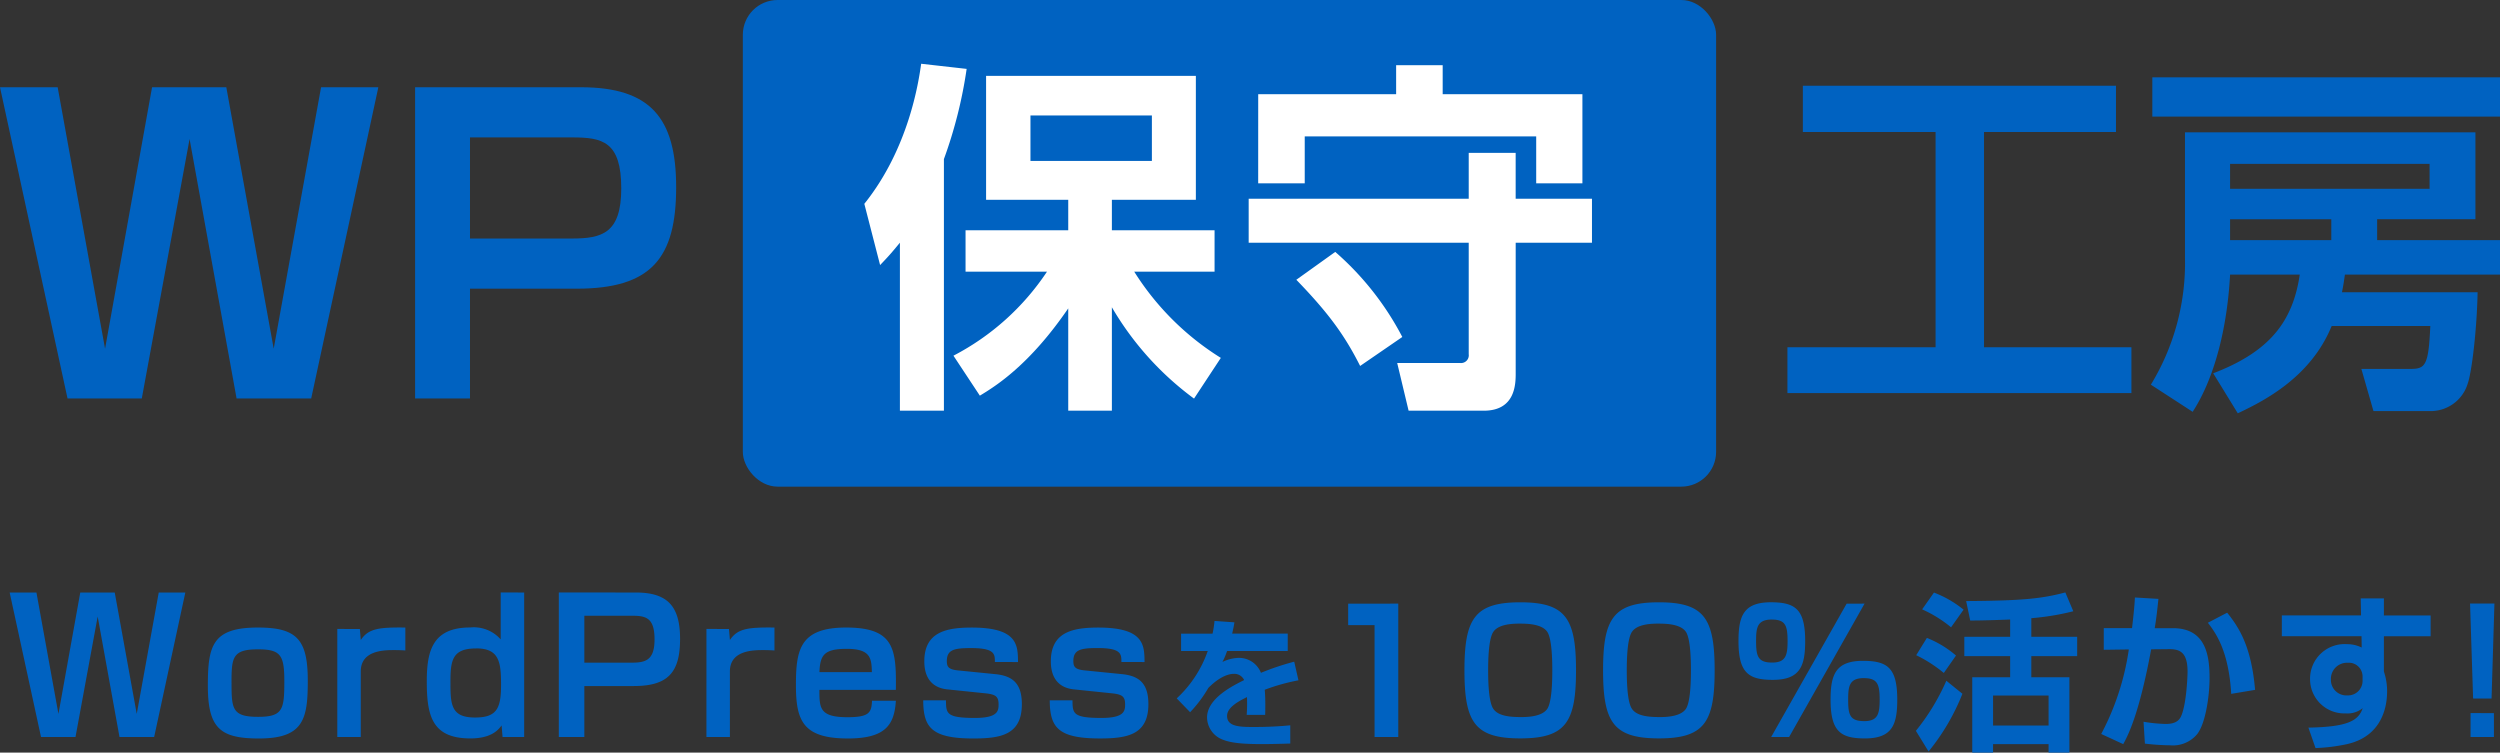
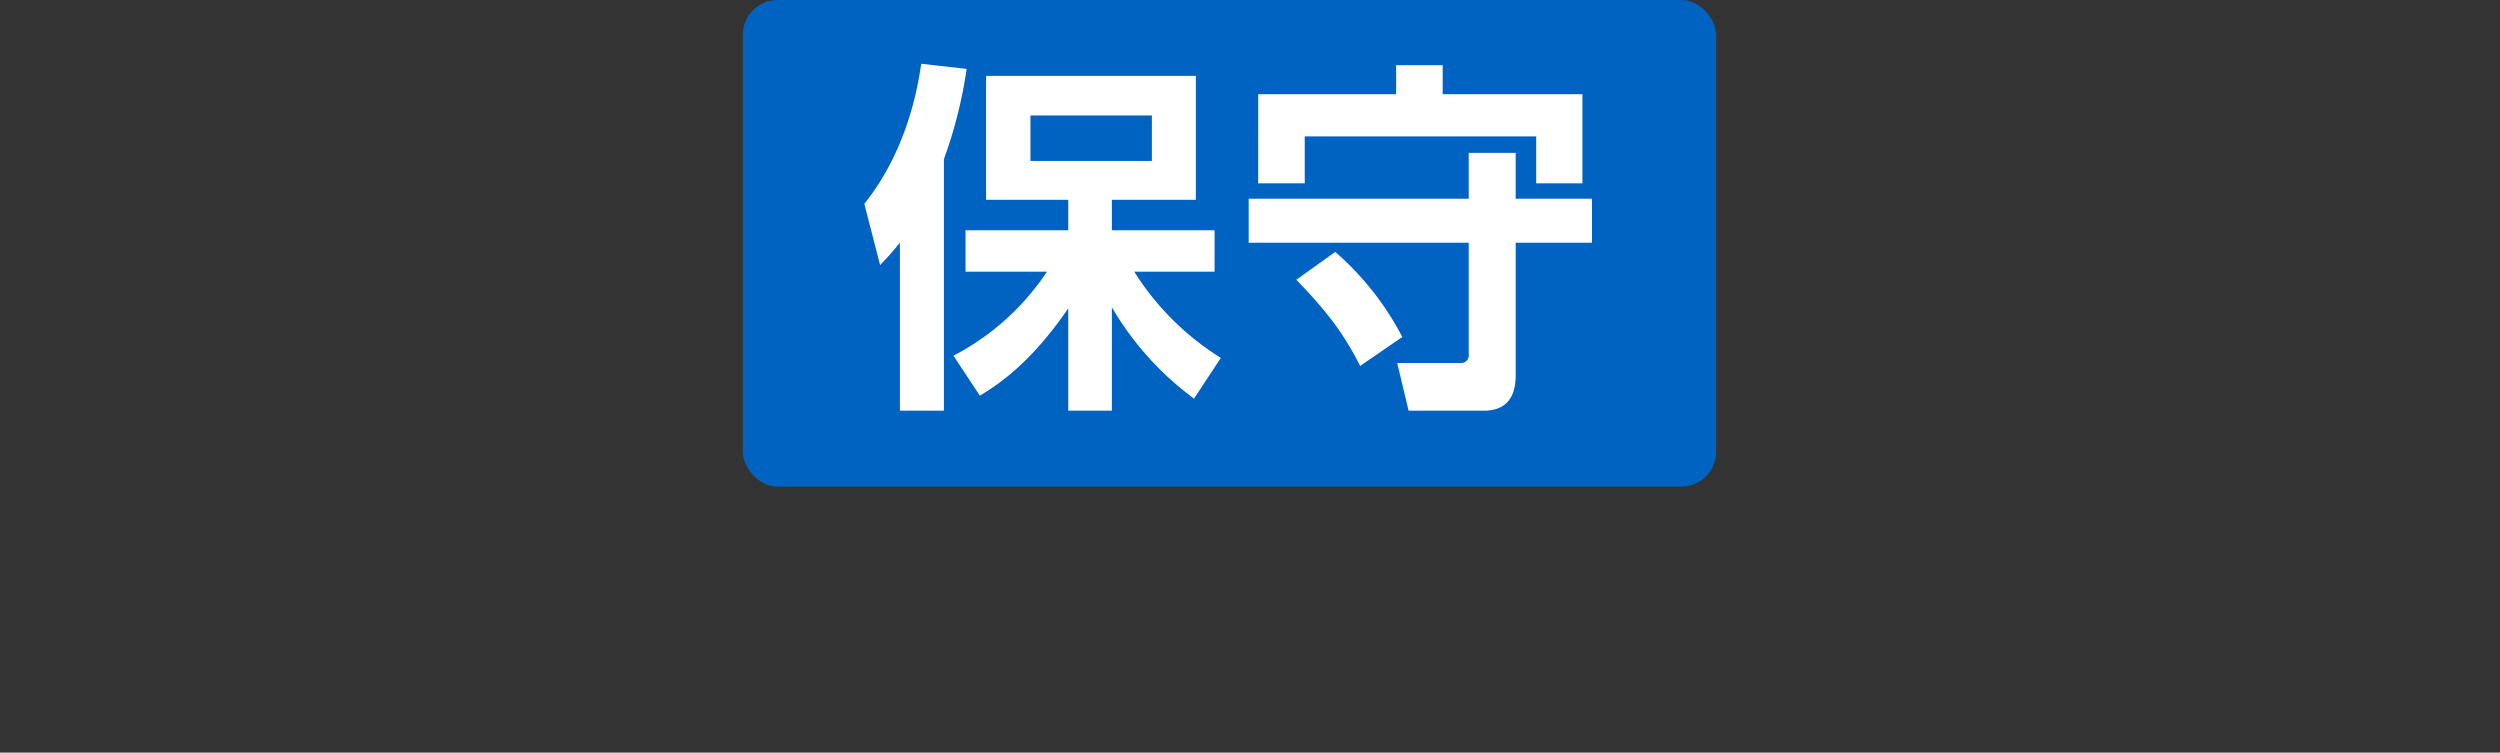
<svg xmlns="http://www.w3.org/2000/svg" width="354.472" height="106.708" viewBox="0 0 354.472 106.708">
  <rect x="0" y="0" width="354.472" height="106.708" fill="#333333" stroke="none" />
  <g id="グループ_1" data-name="グループ 1" transform="translate(-0.176 -150.5)">
-     <path id="パス_4" data-name="パス 4" d="M.546-20.488,4.992,0H9.88l3.146-17.082L16.12,0h4.914l4.42-20.488h-3.77L18.564-3.276l-3.12-17.212H10.556L7.462-3.276,4.342-20.488Zm35.2,4.966c-6.448,0-7.1,2.548-7.1,8.242,0,6.084,1.794,7.488,7.254,7.488,6.344,0,6.916-2.782,6.916-8.164C42.822-13.832,41.262-15.522,35.75-15.522Zm-3.744,7.9c0-3.64.1-4.81,3.744-4.81,3.2,0,3.744.806,3.744,4.472,0,4.056-.182,5.1-3.744,5.1C32.11-2.86,32.006-4,32.006-7.618Zm15-7.7V0h3.328V-9.308c0-3.016,3.38-3.016,4.732-3.016.7,0,1.17.026,1.586.052v-3.25c-3.874-.052-5.252.182-6.318,1.768l-.13-1.56Zm23.166-5.174v6.656a5.088,5.088,0,0,0-4.342-1.69c-5.356,0-6.136,3.38-6.136,7.644,0,4.862.728,8.086,6.188,8.086,3.042,0,4-1.274,4.42-1.846L70.434,0H73.5V-20.488Zm-3.484,7.93c3.276,0,3.536,1.924,3.536,5.174,0,3.328-.6,4.628-3.692,4.628-3.484,0-3.484-1.924-3.484-5.2C63.05-10.972,63.388-12.558,66.69-12.558Zm11.726-7.93V0H82.03V-7.228h7.02c4.914,0,6.552-2,6.552-6.682,0-4.55-1.69-6.578-6.266-6.578Zm10.348,3.3c1.976,0,3.224.26,3.224,3.354,0,2.964-1.274,3.3-3.25,3.3H82.03v-6.656Zm10.582,1.872V0h3.328V-9.308c0-3.016,3.38-3.016,4.732-3.016.7,0,1.17.026,1.586.052v-3.25c-3.874-.052-5.252.182-6.318,1.768l-.13-1.56ZM126.2-6.682c.078-5.8-.208-8.84-7.046-8.84-6.578,0-7.124,3.146-7.124,8.19,0,5.07,1.04,7.54,7.384,7.54,5.33,0,6.578-1.95,6.786-5.356h-3.38c-.078,1.69-.39,2.34-3.484,2.34-3.978,0-3.978-1.326-3.978-3.874ZM115.362-9.2c.1-2.418.65-3.3,3.874-3.3,3.38,0,3.51,1.326,3.562,3.3Zm28.158-1.43c-.026-2.366-.026-4.888-6.552-4.888-3.614,0-6.734.624-6.734,4.784,0,3.64,2.6,3.926,3.458,4l5.278.546c1.43.156,1.794.494,1.794,1.56,0,.91-.078,1.924-3.354,1.924-4.082,0-4.082-.65-4.108-2.5h-3.224C130.1-1.378,131.222.208,137.2.208c3.874,0,6.864-.52,6.864-4.862,0-2.99-1.352-4.03-3.8-4.264l-5.2-.52c-1.378-.13-1.638-.494-1.638-1.326,0-1.638,1.066-1.846,3.458-1.846,3.38,0,3.354.884,3.354,1.976Zm17.94,0c-.026-2.366-.026-4.888-6.552-4.888-3.614,0-6.734.624-6.734,4.784,0,3.64,2.6,3.926,3.458,4l5.278.546c1.43.156,1.794.494,1.794,1.56,0,.91-.078,1.924-3.354,1.924-4.082,0-4.082-.65-4.108-2.5h-3.224c.026,3.822,1.144,5.408,7.124,5.408,3.874,0,6.864-.52,6.864-4.862,0-2.99-1.352-4.03-3.8-4.264l-5.2-.52c-1.378-.13-1.638-.494-1.638-1.326,0-1.638,1.066-1.846,3.458-1.846,3.38,0,3.354.884,3.354,1.976Zm9.922-5.826a15.461,15.461,0,0,1-.28,1.8h-4.46v2.46h3.78a16.623,16.623,0,0,1-4.4,6.72l1.9,1.96a18.091,18.091,0,0,0,2.58-3.44c1.98-2,3.38-2,3.62-2a1.532,1.532,0,0,1,1.46.88c-1.58.8-5.26,2.58-5.26,5.32a3.412,3.412,0,0,0,2.2,3.12c1.16.46,2.68.64,5.6.64,1.48,0,3.3-.06,4-.08V-1.66c-1.62.16-3.4.24-5.04.24-2,0-3.92,0-3.92-1.56,0-1.28,1.76-2.14,2.82-2.68a21.129,21.129,0,0,1-.04,2.52h2.62c.02-.64.02-.96.02-1.54,0-.66-.02-1.36-.08-2.02a28.338,28.338,0,0,1,4.78-1.34l-.6-2.64a37.092,37.092,0,0,0-4.72,1.58,3.328,3.328,0,0,0-3.16-2.12,5.561,5.561,0,0,0-2.3.58,9.807,9.807,0,0,0,.66-1.56h8.6v-2.46h-7.88c.18-.76.24-1.08.32-1.6Zm18.948-2.452v3.048h3.744V0h3.36V-18.912Zm16.488,9.456c0,7.368,1.464,9.648,7.92,9.648s7.9-2.3,7.9-9.648c0-7.392-1.488-9.648-7.9-9.648C208.258-19.1,206.818-16.776,206.818-9.456Zm7.92-6.624c.984,0,3.048.048,3.816,1.152.672.984.72,4.08.72,5.472s-.048,4.488-.72,5.472c-.768,1.1-2.808,1.152-3.648,1.152-1.392,0-3.24-.072-3.984-1.152-.7-.984-.744-4.08-.744-5.472s.048-4.488.744-5.472C211.69-16.032,213.706-16.08,214.738-16.08Zm11.736,6.624c0,7.368,1.464,9.648,7.92,9.648s7.9-2.3,7.9-9.648c0-7.392-1.488-9.648-7.9-9.648C227.914-19.1,226.474-16.776,226.474-9.456Zm7.92-6.624c.984,0,3.048.048,3.816,1.152.672.984.72,4.08.72,5.472s-.048,4.488-.72,5.472c-.768,1.1-2.808,1.152-3.648,1.152-1.392,0-3.24-.072-3.984-1.152-.7-.984-.744-4.08-.744-5.472s.048-4.488.744-5.472C231.346-16.032,233.362-16.08,234.394-16.08Zm11.28,2.472c0,4.536,1.44,5.5,4.872,5.5,3.888,0,4.584-1.992,4.584-5.5,0-4.536-1.416-5.5-4.872-5.5C246.394-19.1,245.674-17.16,245.674-13.608Zm4.728-3.048c1.92,0,2.232.84,2.232,3.048,0,1.992-.24,3.048-2.184,3.048-2.016,0-2.28-.888-2.28-3.024C248.17-15.456,248.29-16.656,250.4-16.656ZM258.73-5.3c0,4.536,1.44,5.5,4.872,5.5,3.888,0,4.584-1.968,4.584-5.5,0-4.536-1.416-5.5-4.872-5.5C259.45-10.8,258.73-8.832,258.73-5.3Zm4.728-3.048c1.92,0,2.232.864,2.232,3.048,0,1.992-.24,3.048-2.184,3.048-2.016,0-2.28-.864-2.28-3C261.226-7.152,261.346-8.352,263.458-8.352Zm-2.448-10.56L250.306,0h2.544l10.7-18.912Zm23.184,4.7h-6.5v2.736h6.5v3h-5.376V2.208h2.952v-1.2h7.872v1.2h2.952V-8.472h-5.4v-3h6.5v-2.736h-6.5v-2.64a35.836,35.836,0,0,0,5.952-.984L292.018-20.5c-3.336.888-6.144,1.176-14.064,1.224l.576,2.76c.96,0,2.712-.024,5.664-.144Zm5.448,8.328v4.248H281.77V-5.88ZM271.714-18.1a17.85,17.85,0,0,1,4.1,2.544l1.776-2.5a15.225,15.225,0,0,0-4.2-2.424Zm-.84,6.5a19.268,19.268,0,0,1,3.912,2.52l1.728-2.472a14.493,14.493,0,0,0-4.128-2.5Zm4.272,3.624a31,31,0,0,1-4.32,7.1l1.8,2.928a31.038,31.038,0,0,0,4.8-8.184Zm26.736-11.808c-.048,1.032-.168,2.3-.408,4.344h-4.008v3.072l3.552-.048A36.775,36.775,0,0,1,297.106-.432l3.12,1.44c.648-1.176,2.256-4.2,3.96-13.44l2.352-.024c1.488-.024,2.808.192,2.808,3.168,0,.816-.168,4.656-.912,6.336-.384.84-1.128,1.1-2.208,1.1a21.807,21.807,0,0,1-3.12-.312l.192,3.1a32.672,32.672,0,0,0,3.552.24,4.483,4.483,0,0,0,3.84-1.56c1.176-1.44,1.776-5.328,1.776-7.992,0-3.24-.552-7.056-5.208-7.056H304.69c.24-1.392.36-2.592.528-4.152Zm17.04,13.1c-.528-6.192-2.3-8.88-3.96-10.944L312.226-16.2c1.176,1.512,2.952,4.032,3.312,10.08Zm15.024-10.56H322.714v2.952h11.3l.024,1.608a4.587,4.587,0,0,0-2.088-.48,4.9,4.9,0,0,0-5.232,4.992,4.856,4.856,0,0,0,5.04,4.824,3.446,3.446,0,0,0,2.424-.744c-.6,1.776-2.112,2.664-7.7,2.76l1.008,2.9a25.479,25.479,0,0,0,4.44-.552c5.04-1.128,5.712-5.376,5.712-7.488a8.948,8.948,0,0,0-.288-2.256c-.024-.1-.168-.528-.168-.6V-14.28h6.624v-2.952h-6.624v-2.424H333.9Zm.216,9.24A2.062,2.062,0,0,1,332-5.9a2.2,2.2,0,0,1-2.328-2.3,2.284,2.284,0,0,1,2.376-2.328,1.947,1.947,0,0,1,2.112,1.992Zm15.24-10.92.432,13.464h2.616l.408-13.464Zm.072,15.528V0h3.312V-3.384Z" transform="translate(1 255)" fill="#0062c1" />
    <rect id="長方形" width="138" height="69" rx="4.93" transform="translate(105.5 150.5)" fill="#0062c1" />
-     <path id="パス_1" data-name="パス 1" d="M1.176-44.128,10.752,0H21.28l6.776-36.792L34.72,0H45.3l9.52-44.128H46.7L39.984-7.056l-6.72-37.072H22.736L16.072-7.056,9.352-44.128Zm58.856,0V0h7.784V-15.568h15.12c10.584,0,14.112-4.312,14.112-14.392,0-9.8-3.64-14.168-13.5-14.168ZM82.32-37.016c4.256,0,6.944.56,6.944,7.224,0,6.384-2.744,7.112-7,7.112H67.816V-37.016Z" transform="translate(-1 207)" fill="#0062c1" />
    <path id="パス_2" data-name="パス 2" d="M17.108,2.6c2.236-1.352,7.02-4.316,12.532-12.376V4.732h6.188V-9.932A42.878,42.878,0,0,0,47.476,3.016l3.8-5.772A38.555,38.555,0,0,1,39-14.976H50.388v-5.876H35.828v-4.316H47.736V-42.744H17.992v17.576H29.64v4.316H15.08v5.876H26.624A35.645,35.645,0,0,1,13.364-3.068ZM41.5-37.128v6.448H24.284v-6.448ZM5.772,4.732h6.24V-30.94a64.247,64.247,0,0,0,3.224-12.792L8.788-44.46C8.424-41.86,7.02-32.448.728-24.6l2.236,8.684c1.2-1.248,1.612-1.716,2.808-3.172Zm50.8-32.24h6.6v-6.656H95.992v6.656h6.552V-40.144H82.732v-4.108h-6.6v4.108H56.576Zm5.408,13.676c4.628,4.784,6.864,7.9,9.048,12.22l5.98-4.108A41.268,41.268,0,0,0,67.5-17.784Zm31.1-11.492v-6.5H86.424v6.5h-31.2v6.24h31.2V-3.276a1.1,1.1,0,0,1-1.2,1.248H76.284L77.9,4.732h10.66c4.524,0,4.524-3.848,4.524-5.356v-18.46H103.9v-6.24Z" transform="translate(122 204)" fill="#fff" />
-     <path id="パス_3" data-name="パス 3" d="M3.8-34.788H22.62V-4.264H1.612v6.5H50.388v-6.5h-20.9V-34.788H48.2V-41.34H3.8Zm76.44,22.724c.156-.78.26-1.352.416-2.5h22v-4.888H85.228v-2.964H99.164V-34.736H57.98v17.68a33.169,33.169,0,0,1-4.836,18.1l5.928,3.848C62.4-.26,64.012-7.644,64.376-14.56h9.88C73.268-7.9,69.992-3.64,61.984-.572L65.468,5.1c4-1.872,10.4-5.252,13.312-12.376H92.768c-.26,5.616-.676,6.084-2.86,6.084H82.992l1.716,5.98h8.164a5.485,5.485,0,0,0,5.2-3.9c.572-1.612,1.3-7.644,1.4-12.948ZM92.664-26.728H64.376v-3.536H92.664Zm-13.936,7.28H64.376v-2.964H78.728ZM53.352-42.536v5.564h49.3v-5.564Z" transform="translate(252 204)" fill="#0062c1" />
  </g>
</svg>